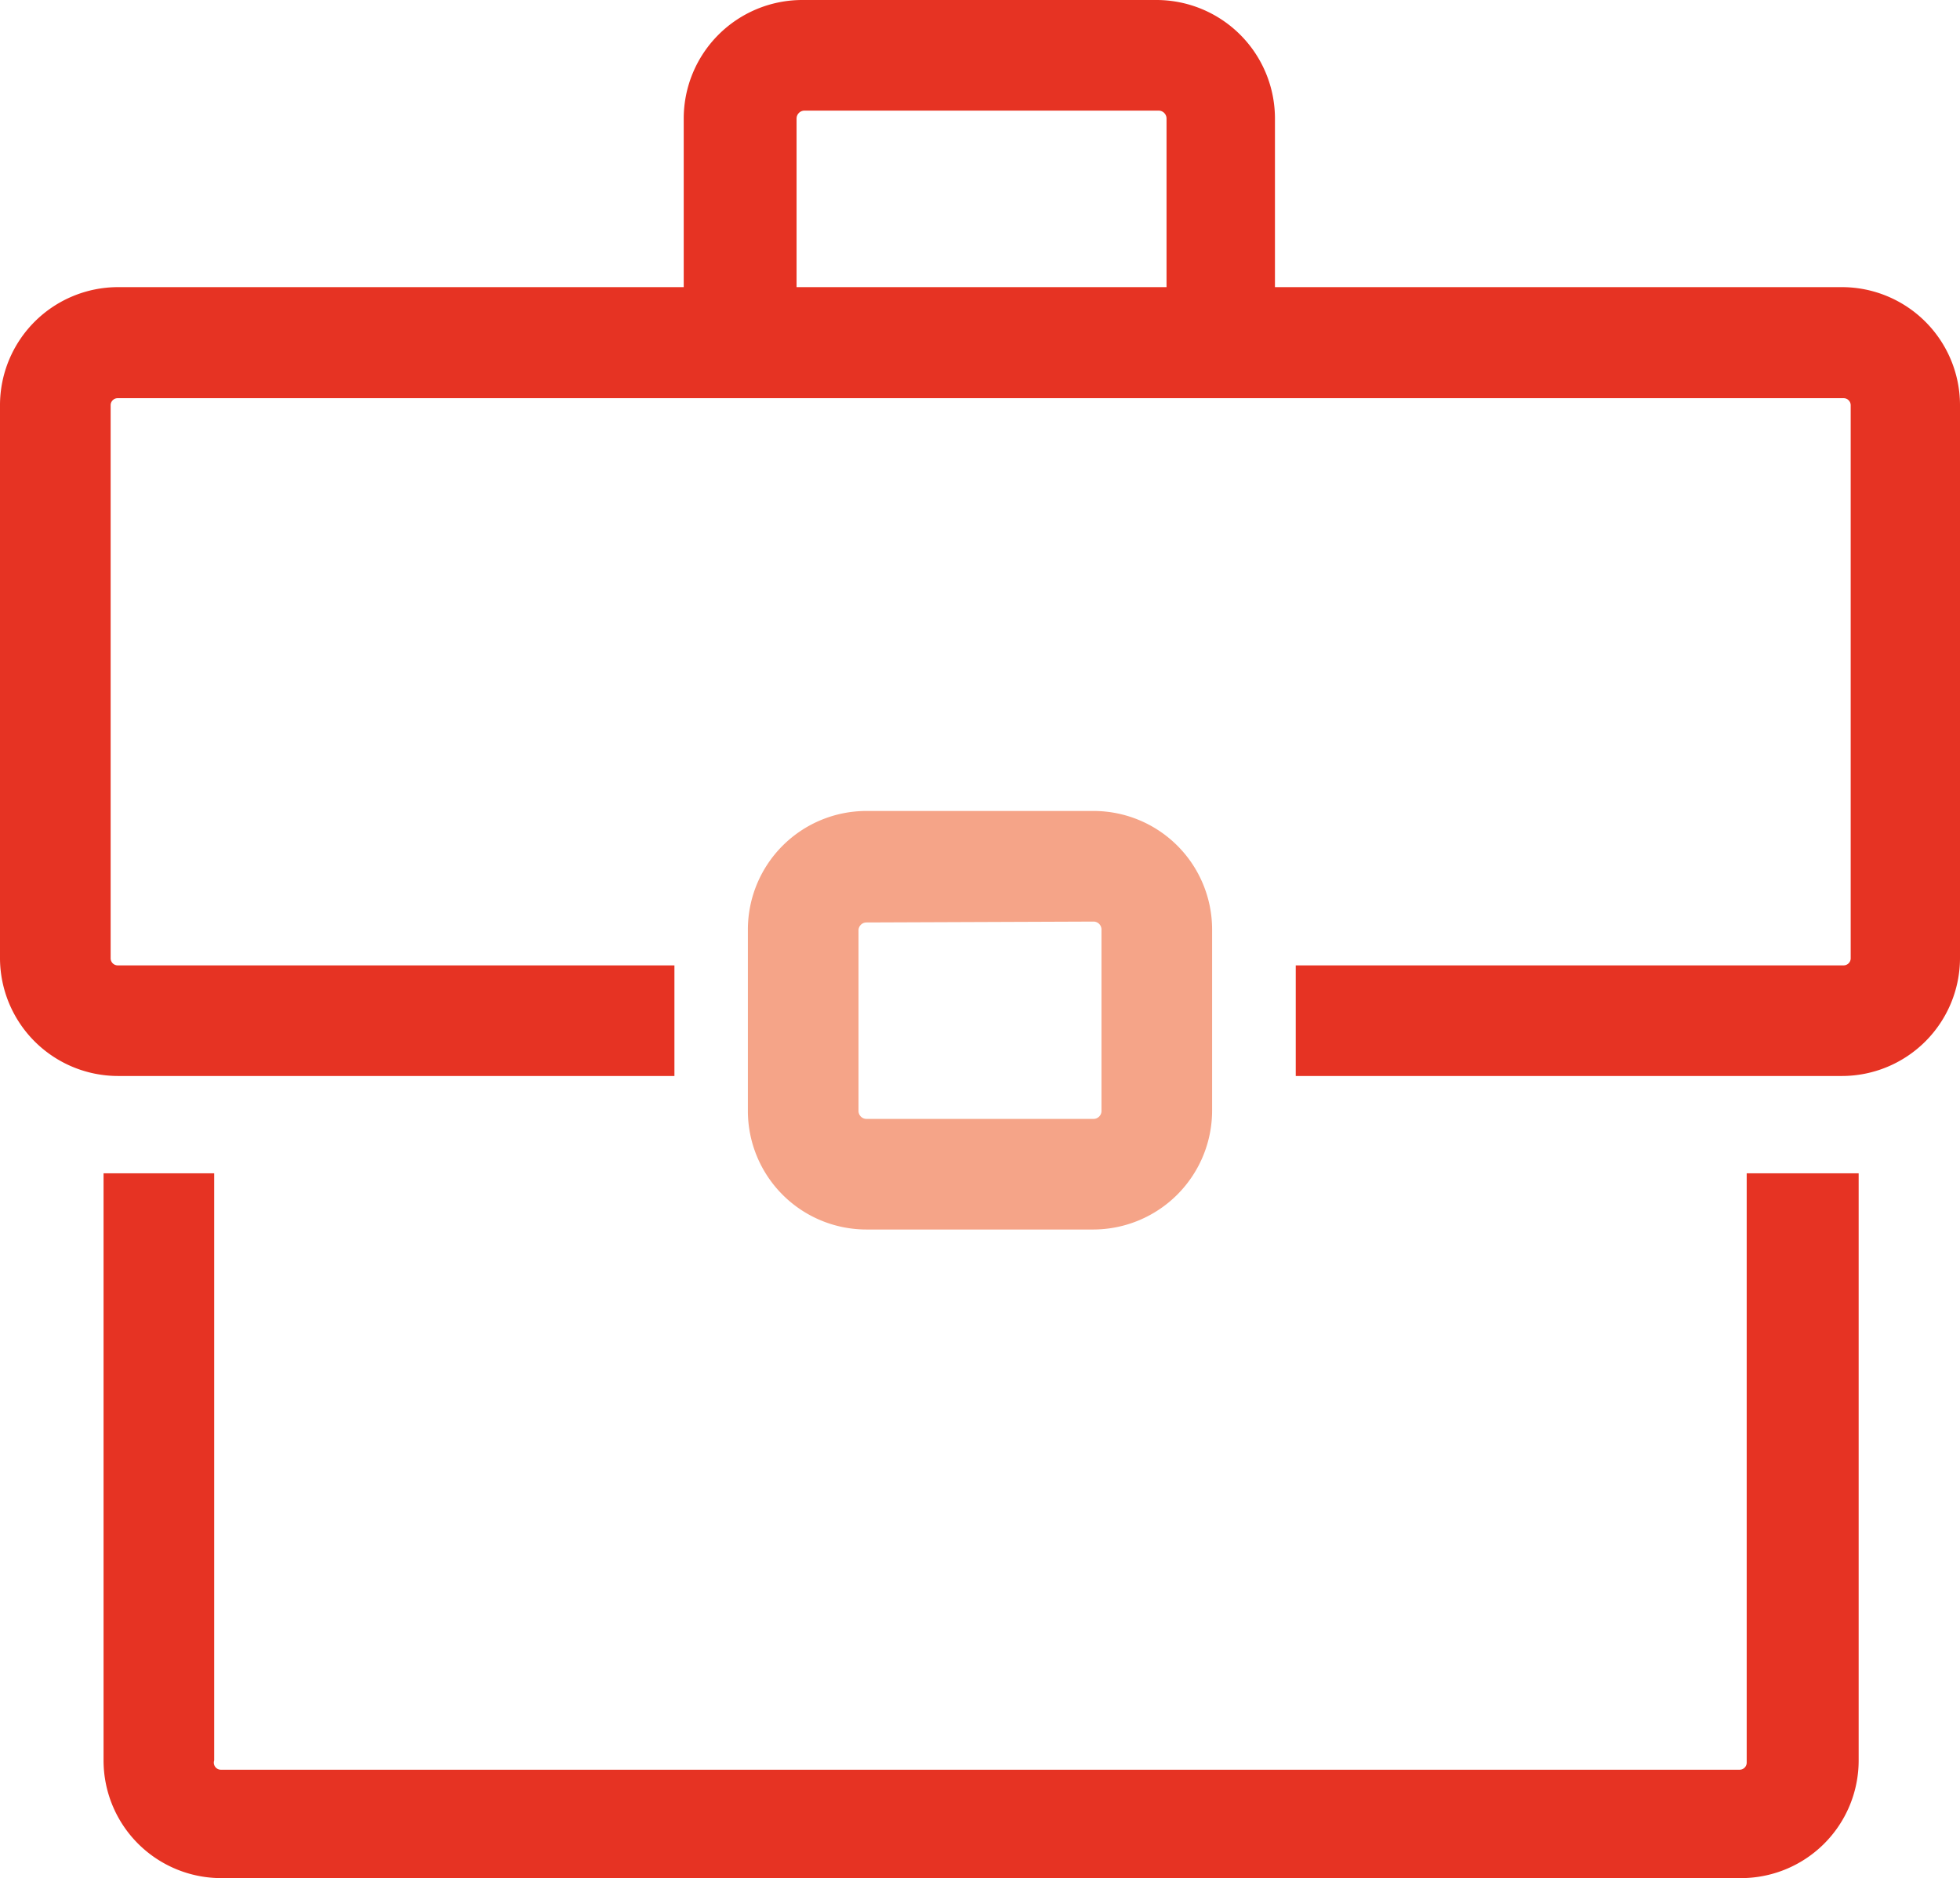
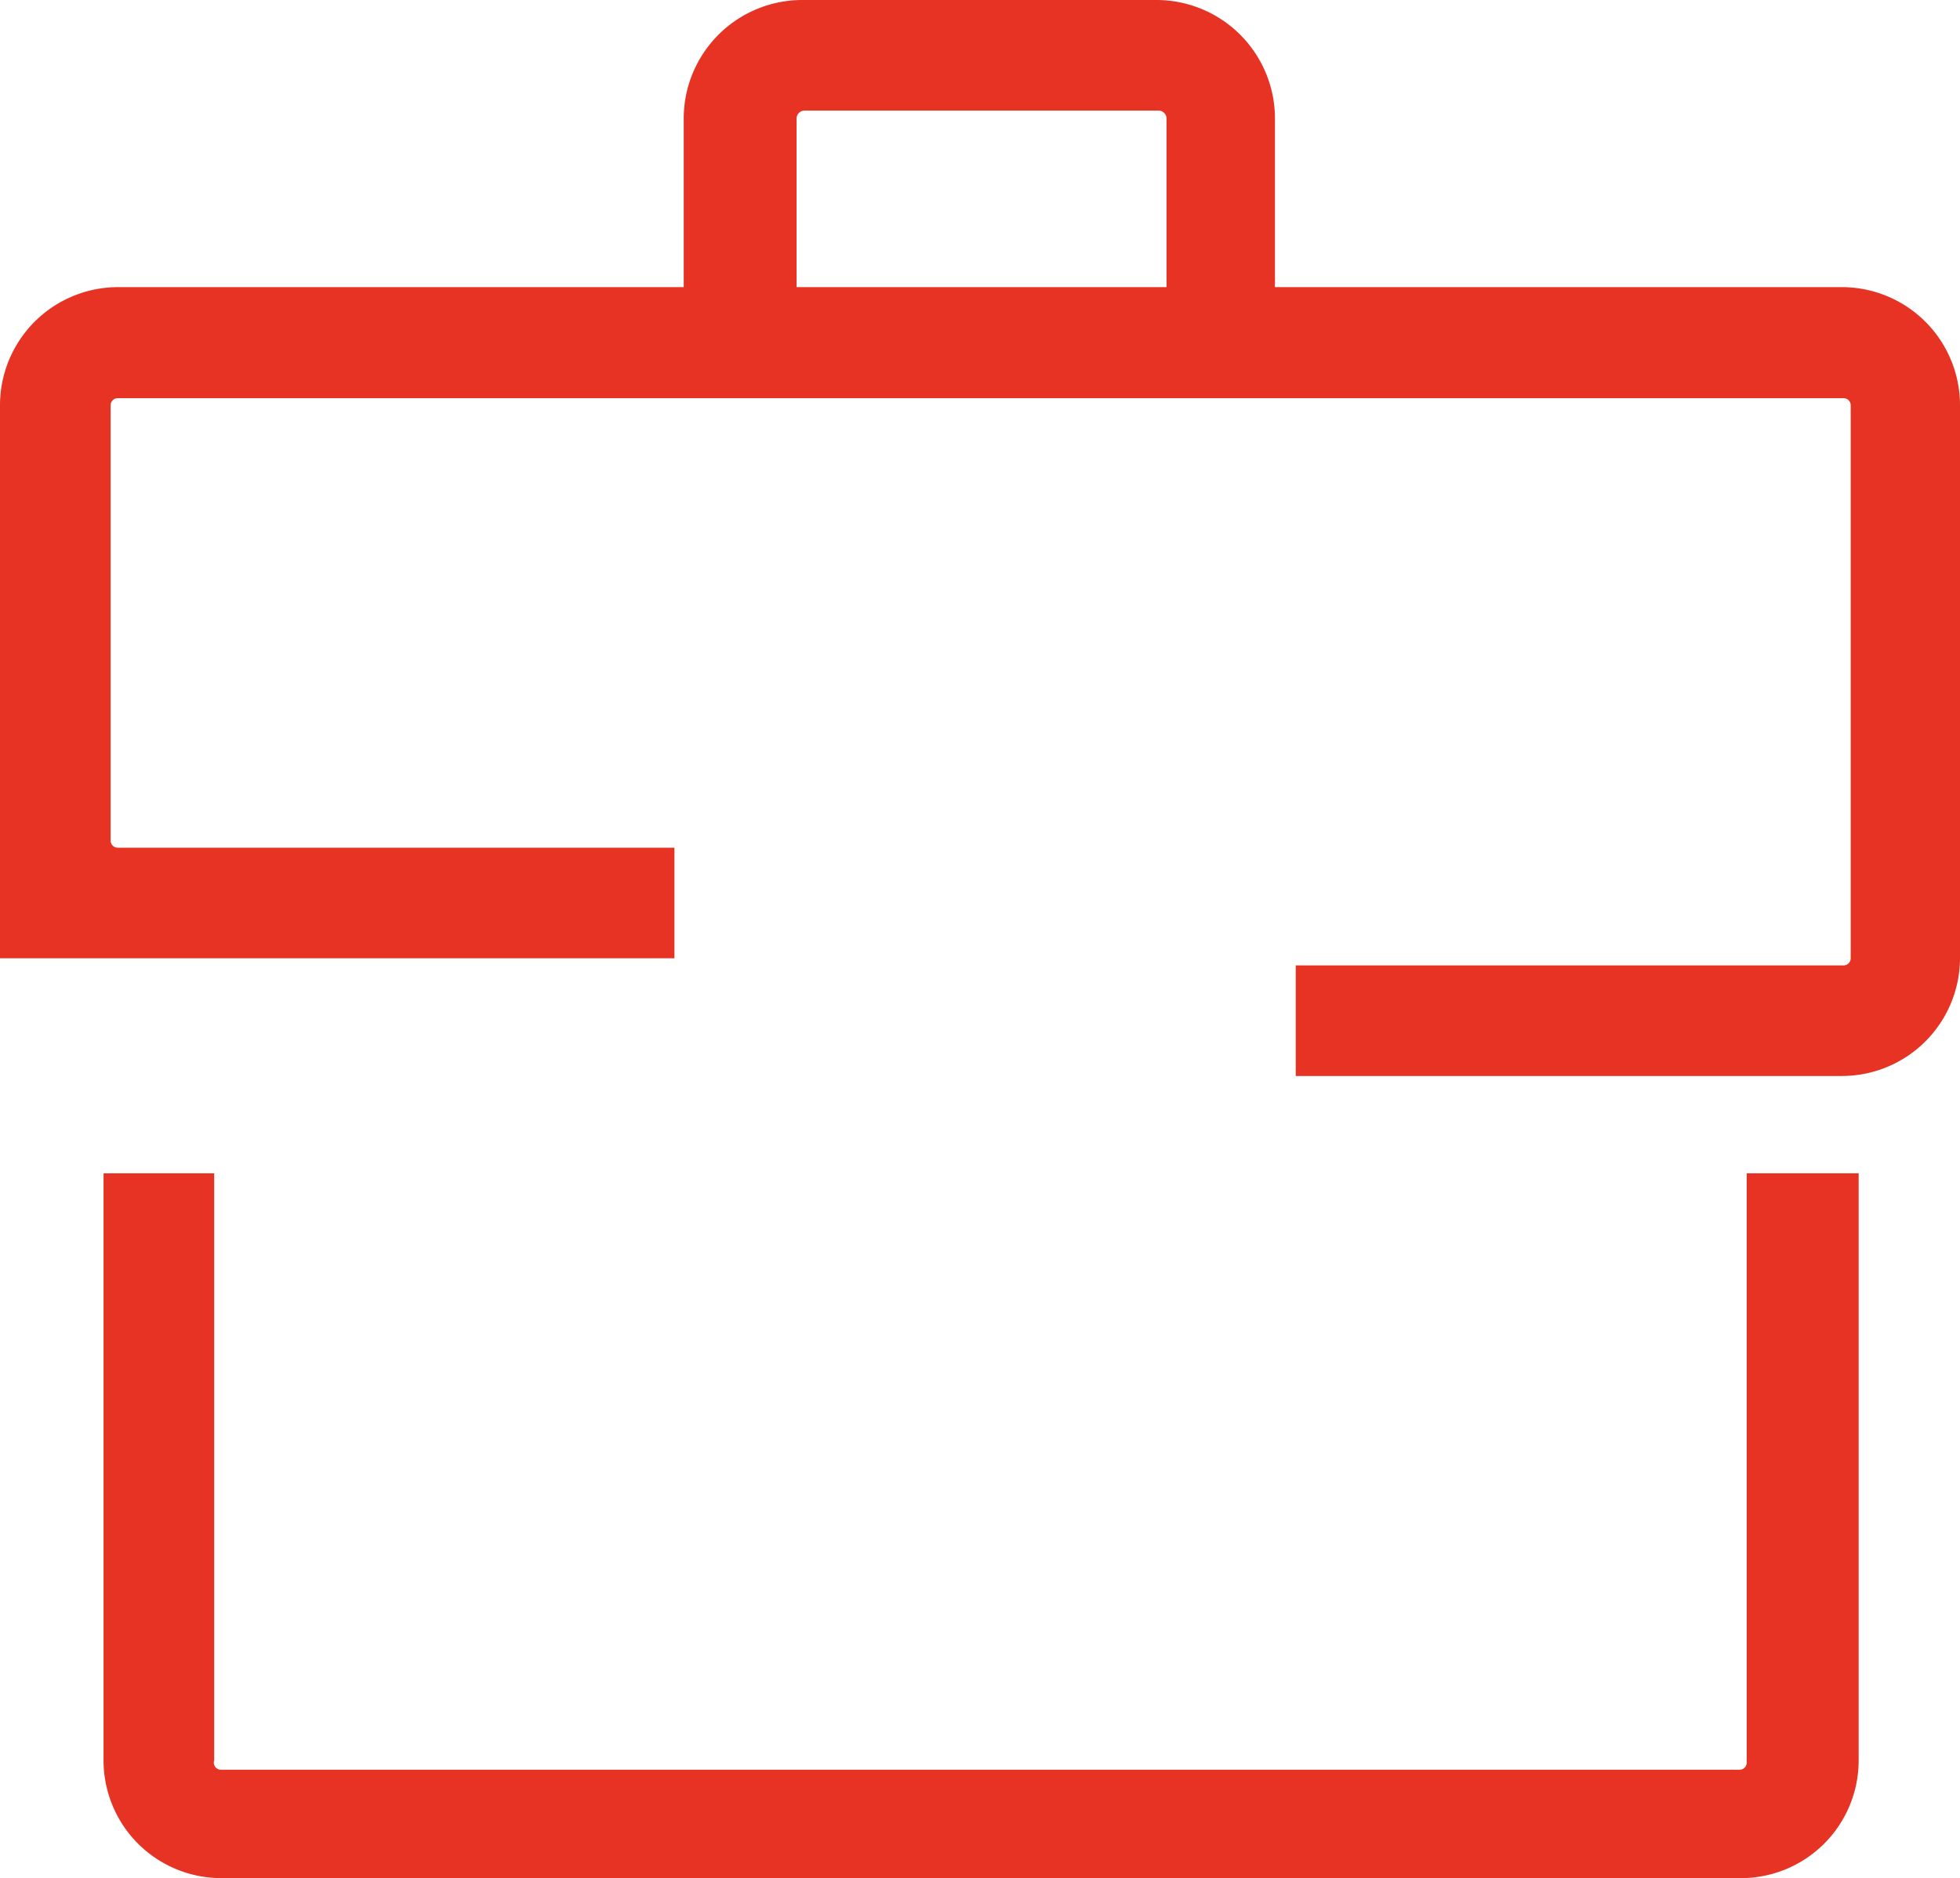
<svg xmlns="http://www.w3.org/2000/svg" viewBox="0 0 44.29 42.45">
  <defs>
    <style>.cls-1{fill:#e63323;}.cls-2{fill:#f5a488;}</style>
  </defs>
  <g id="Vrstva_2" data-name="Vrstva 2">
    <g id="Vrstva_1-2" data-name="Vrstva 1">
      <path class="cls-1" d="M39.31,42.45H5a2.66,2.66,0,0,1-2.66-2.66V26.52h2.5V39.79A.16.16,0,0,0,5,40H39.31a.16.16,0,0,0,.16-.16V26.52H42V39.79A2.66,2.66,0,0,1,39.31,42.45Z" />
-       <path class="cls-1" d="M41.63,6.49H28.81V2.68A2.68,2.68,0,0,0,26.13,0h-8a2.68,2.68,0,0,0-2.68,2.68V6.49H2.66A2.67,2.67,0,0,0,0,9.15V21.66a2.67,2.67,0,0,0,2.66,2.66H15.24v-2.5H2.66a.16.16,0,0,1-.16-.16V9.15A.16.16,0,0,1,2.66,9h39a.16.16,0,0,1,.16.16V21.66a.16.16,0,0,1-.16.16H29.28v2.5H41.63a2.67,2.67,0,0,0,2.66-2.66V9.15A2.67,2.67,0,0,0,41.63,6.49ZM18,6.49V2.68a.18.18,0,0,1,.18-.18h8a.18.18,0,0,1,.18.18V6.49Z" />
-       <path class="cls-2" d="M24.71,27.79H19.58a2.68,2.68,0,0,1-2.68-2.68V21a2.68,2.68,0,0,1,2.68-2.67h5.13A2.68,2.68,0,0,1,27.39,21v4.09A2.69,2.69,0,0,1,24.71,27.79Zm-5.13-6.94a.18.18,0,0,0-.18.17v4.09a.18.18,0,0,0,.18.18h5.13a.18.18,0,0,0,.18-.18V21a.18.18,0,0,0-.18-.17Z" />
+       <path class="cls-1" d="M41.63,6.49H28.81V2.68A2.68,2.68,0,0,0,26.13,0h-8a2.68,2.68,0,0,0-2.68,2.68V6.49H2.66A2.67,2.67,0,0,0,0,9.15V21.66H15.24v-2.5H2.66a.16.16,0,0,1-.16-.16V9.15A.16.16,0,0,1,2.66,9h39a.16.16,0,0,1,.16.16V21.66a.16.16,0,0,1-.16.16H29.28v2.5H41.63a2.67,2.67,0,0,0,2.66-2.66V9.15A2.67,2.67,0,0,0,41.63,6.49ZM18,6.49V2.68a.18.18,0,0,1,.18-.18h8a.18.18,0,0,1,.18.18V6.49Z" />
    </g>
  </g>
</svg>